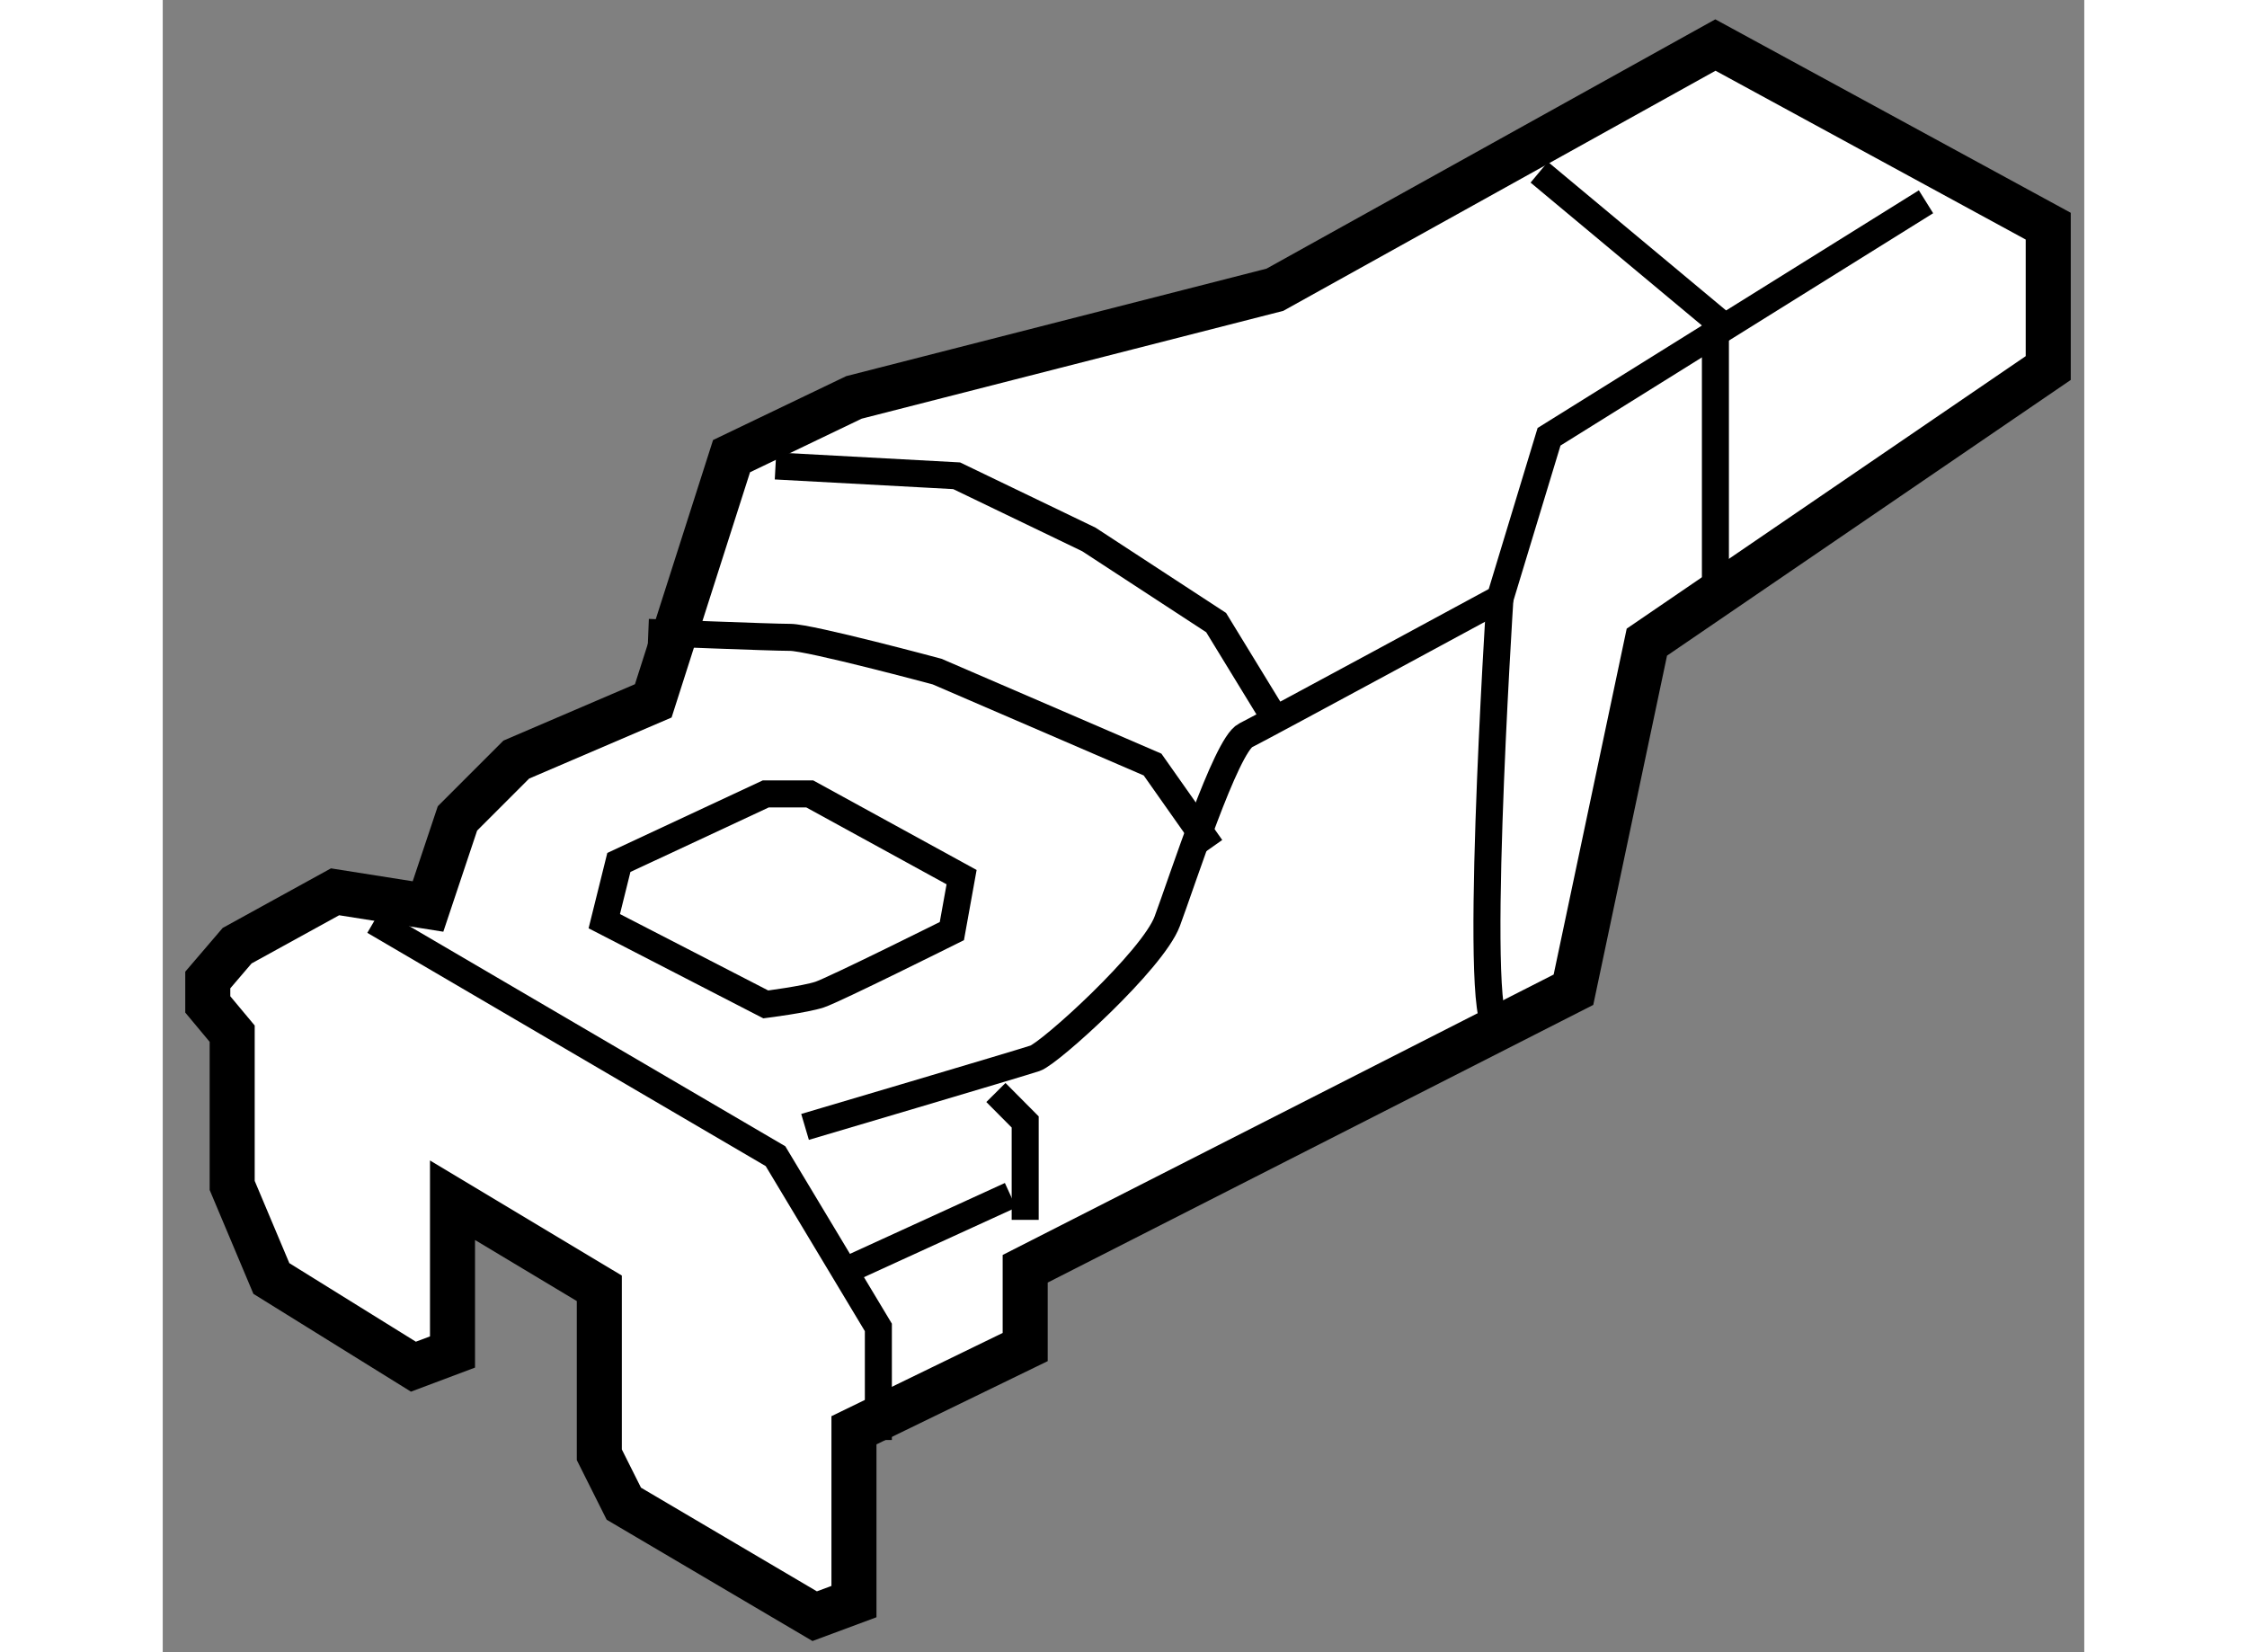
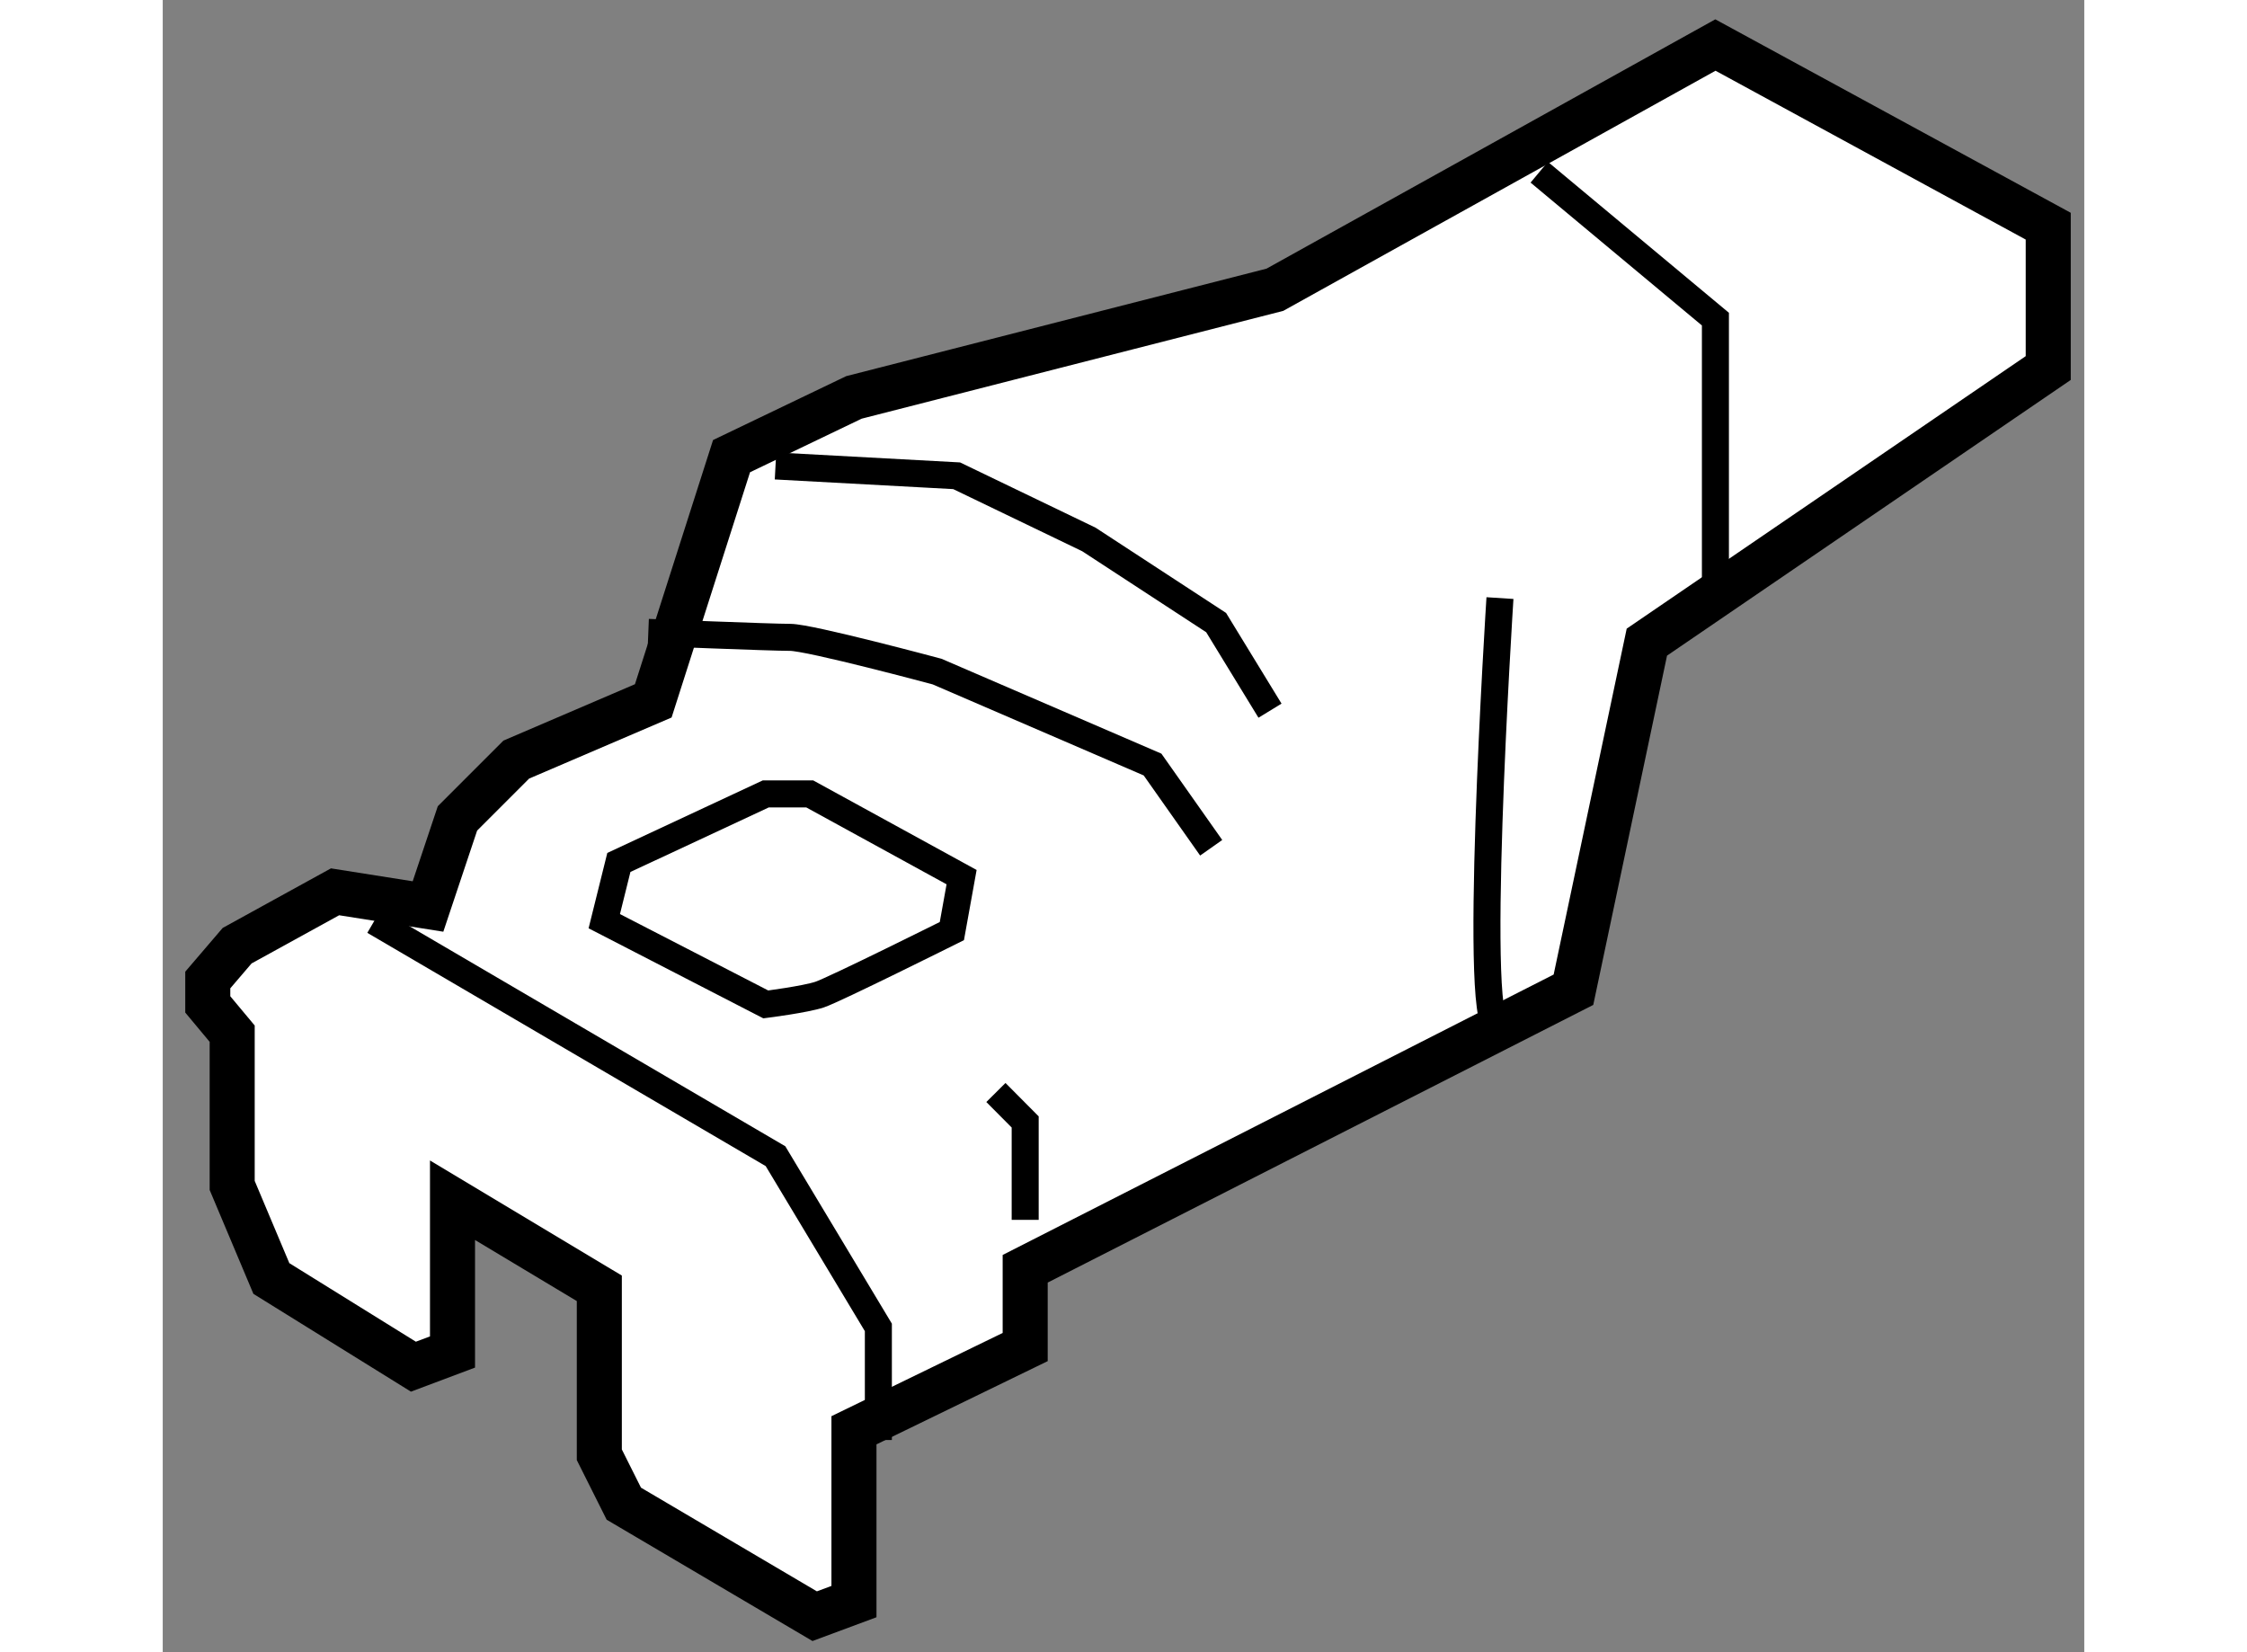
<svg xmlns="http://www.w3.org/2000/svg" version="1.1" x="0px" y="0px" width="244.8px" height="180px" viewBox="121.177 147.178 21.333 18.343" enable-background="new 0 0 244.8 180" xml:space="preserve">
  <rect x="121.177" y="147.178" width="21.333" height="18.343" fill="#808080" stroke="none" />
  <g>
    <polygon fill="#FFFFFF" stroke="#000000" stroke-width="0.5" points="127.492,152.242 126.623,154.959 125.102,155.611      124.449,156.264 124.122,157.242 123.09,157.079 122.003,157.677 121.677,158.058 121.677,158.329 121.948,158.654      121.948,160.339 122.383,161.372 123.96,162.351 124.394,162.188 124.394,160.503 126.024,161.481 126.024,163.329      126.296,163.872 128.415,165.121 128.851,164.959 128.851,163.057 130.752,162.133 130.752,161.264 136.839,158.166      137.654,154.307 142.11,151.264 142.11,149.689 138.415,147.678 133.524,150.395 128.851,151.59   " />
    <polyline fill="none" stroke="#000000" stroke-width="0.3" points="123.524,157.405 127.98,160.014 129.122,161.915      129.122,163.165   " />
-     <path fill="none" stroke="#000000" stroke-width="0.3" d="M128.308,159.689c0,0,2.391-0.707,2.554-0.762     c0.163-0.055,1.305-1.087,1.467-1.521c0.163-0.436,0.652-1.957,0.87-2.064c0.217-0.109,2.825-1.522,2.825-1.522l0.544-1.793     l4.185-2.609" />
    <polyline fill="none" stroke="#000000" stroke-width="0.3" points="127.98,152.351 129.991,152.46 131.459,153.167      132.872,154.09 133.47,155.068   " />
    <path fill="none" stroke="#000000" stroke-width="0.3" d="M126.568,154.199c0,0,1.357,0.055,1.575,0.055     c0.217,0,1.631,0.38,1.631,0.38l2.392,1.032l0.651,0.924" />
    <path fill="none" stroke="#000000" stroke-width="0.3" d="M136.023,153.818c0,0-0.325,5.054,0,4.729" />
    <polyline fill="none" stroke="#000000" stroke-width="0.3" points="136.459,149.09 138.415,150.721 138.415,153.655   " />
    <polyline fill="none" stroke="#000000" stroke-width="0.3" points="130.752,160.721 130.752,159.634 130.427,159.307   " />
    <path fill="none" stroke="#000000" stroke-width="0.3" d="M126.079,157.405l1.793,0.924c0,0,0.435-0.055,0.598-0.109     c0.163-0.054,1.468-0.705,1.468-0.705l0.108-0.599l-1.686-0.924h-0.488l-1.631,0.761L126.079,157.405z" />
-     <line fill="none" stroke="#000000" stroke-width="0.3" x1="128.687" y1="161.318" x2="130.589" y2="160.448" />
  </g>
</svg>